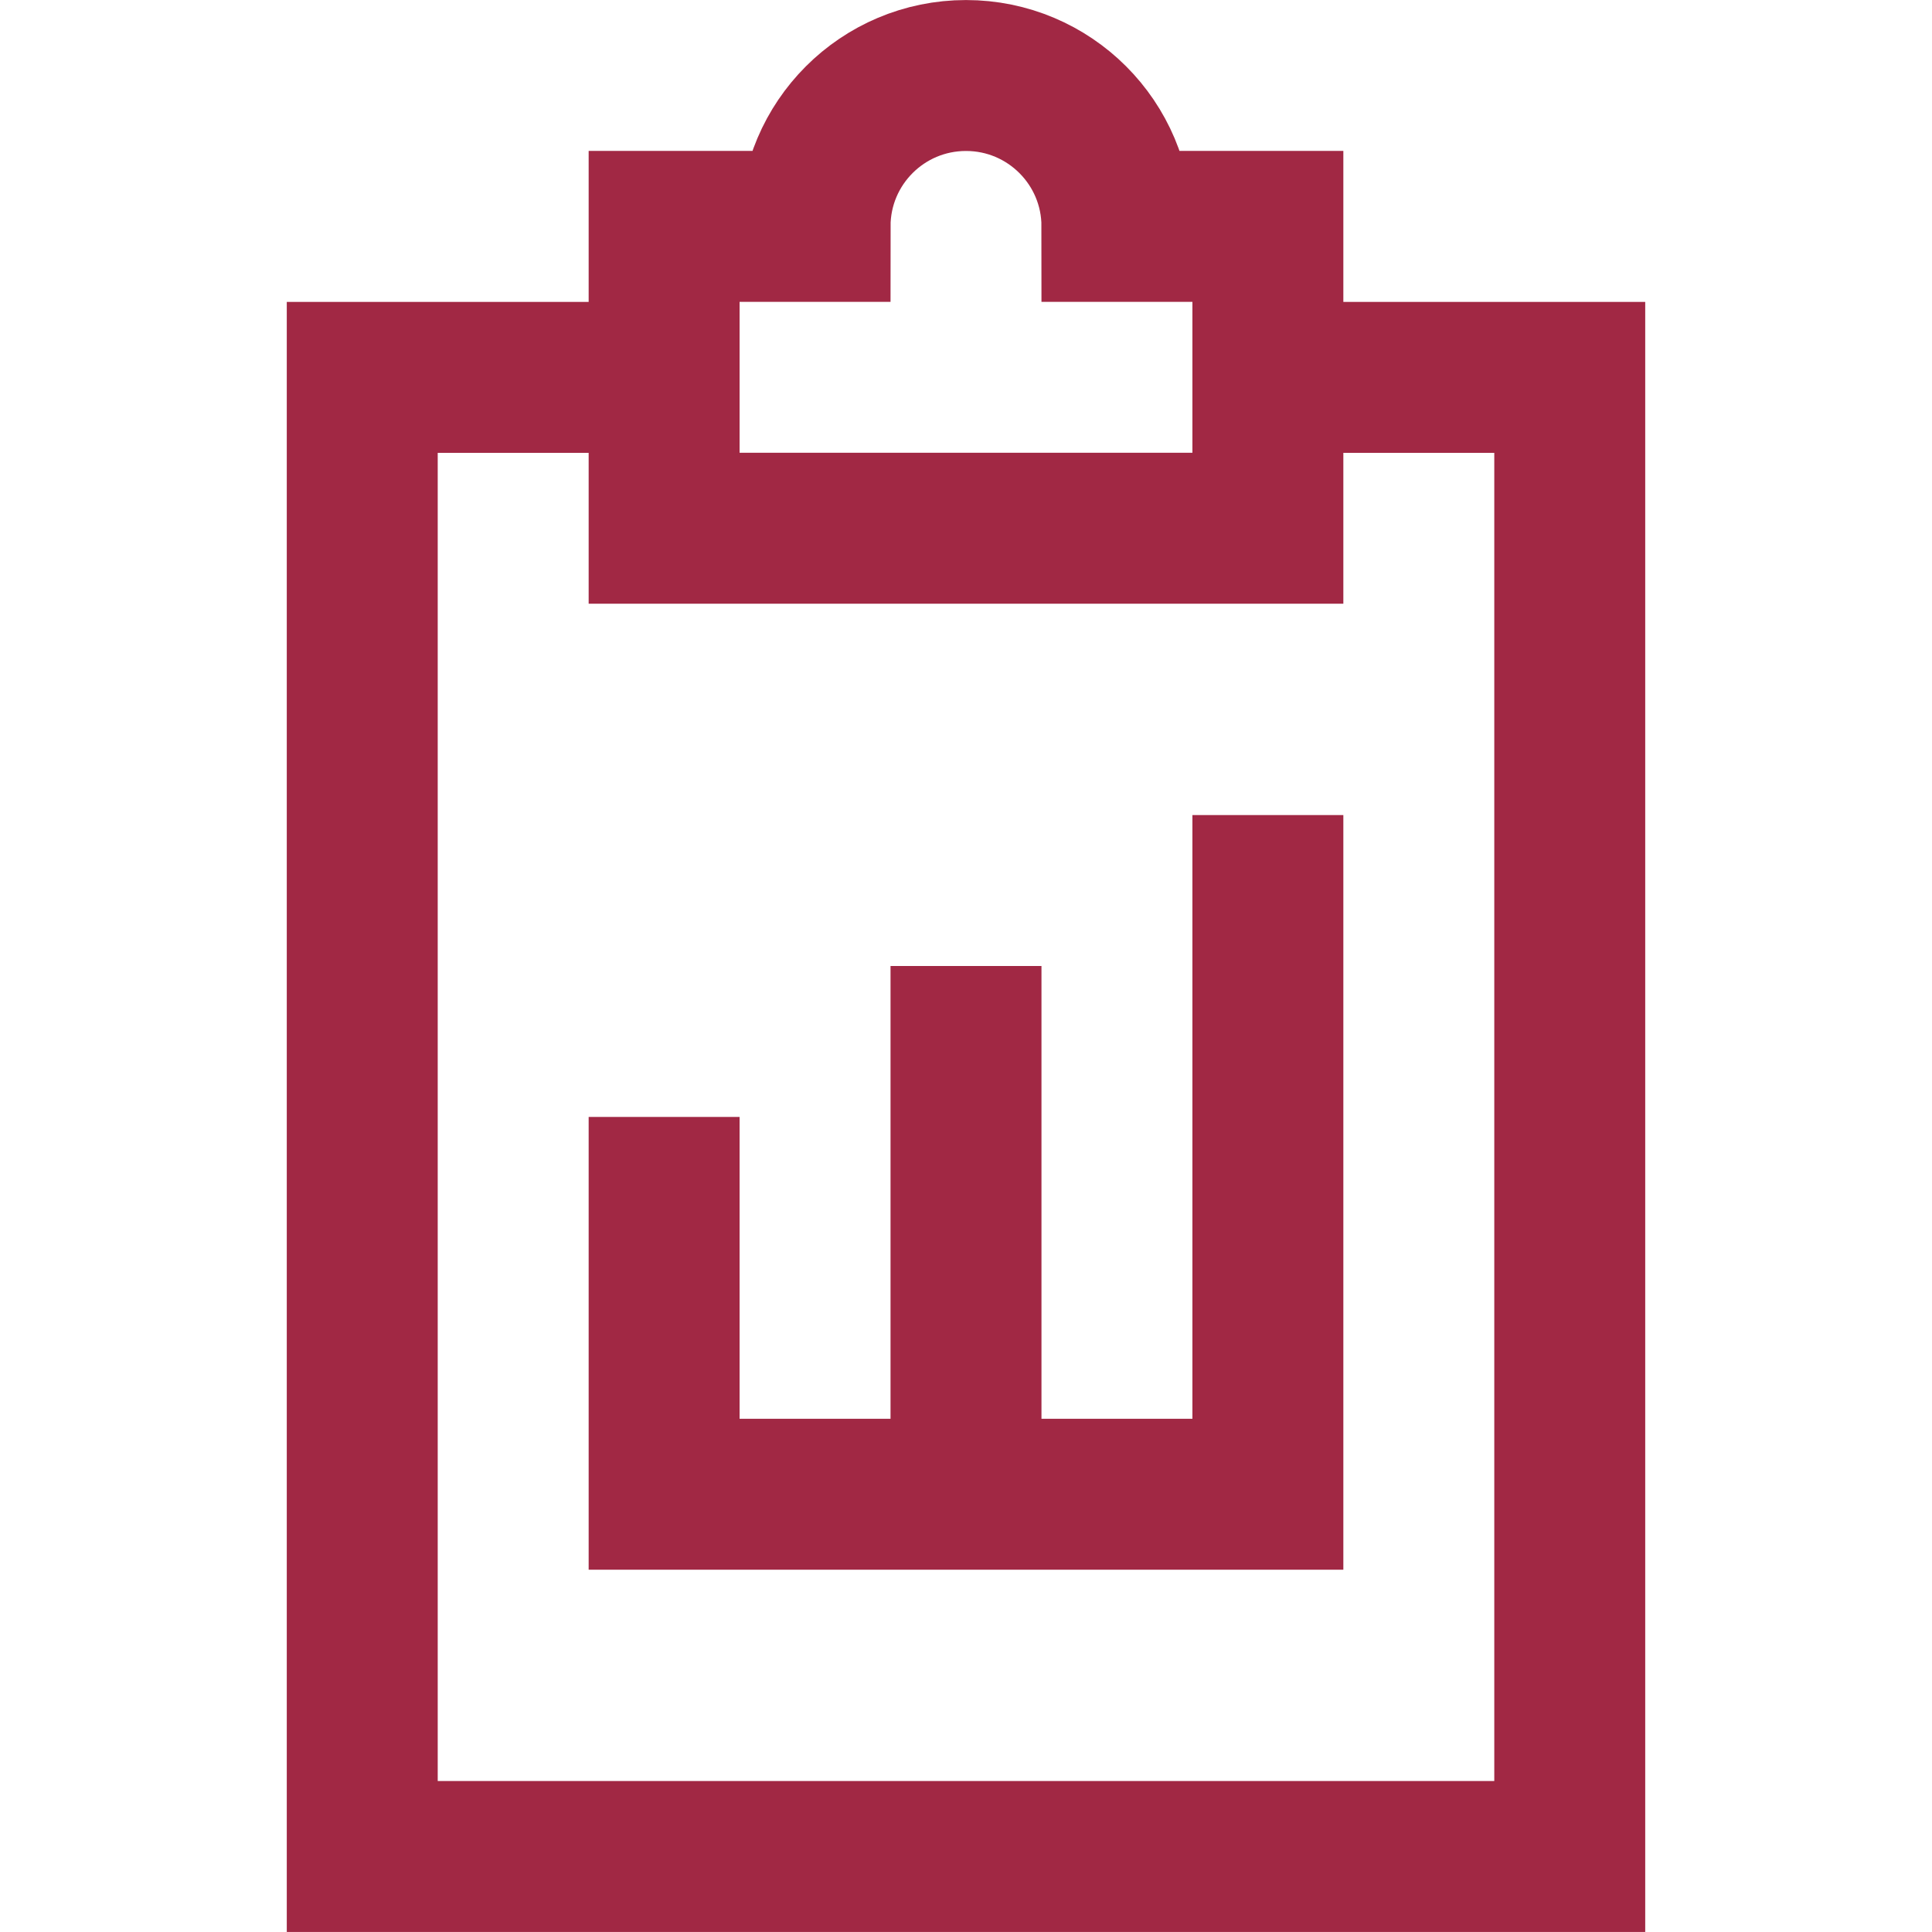
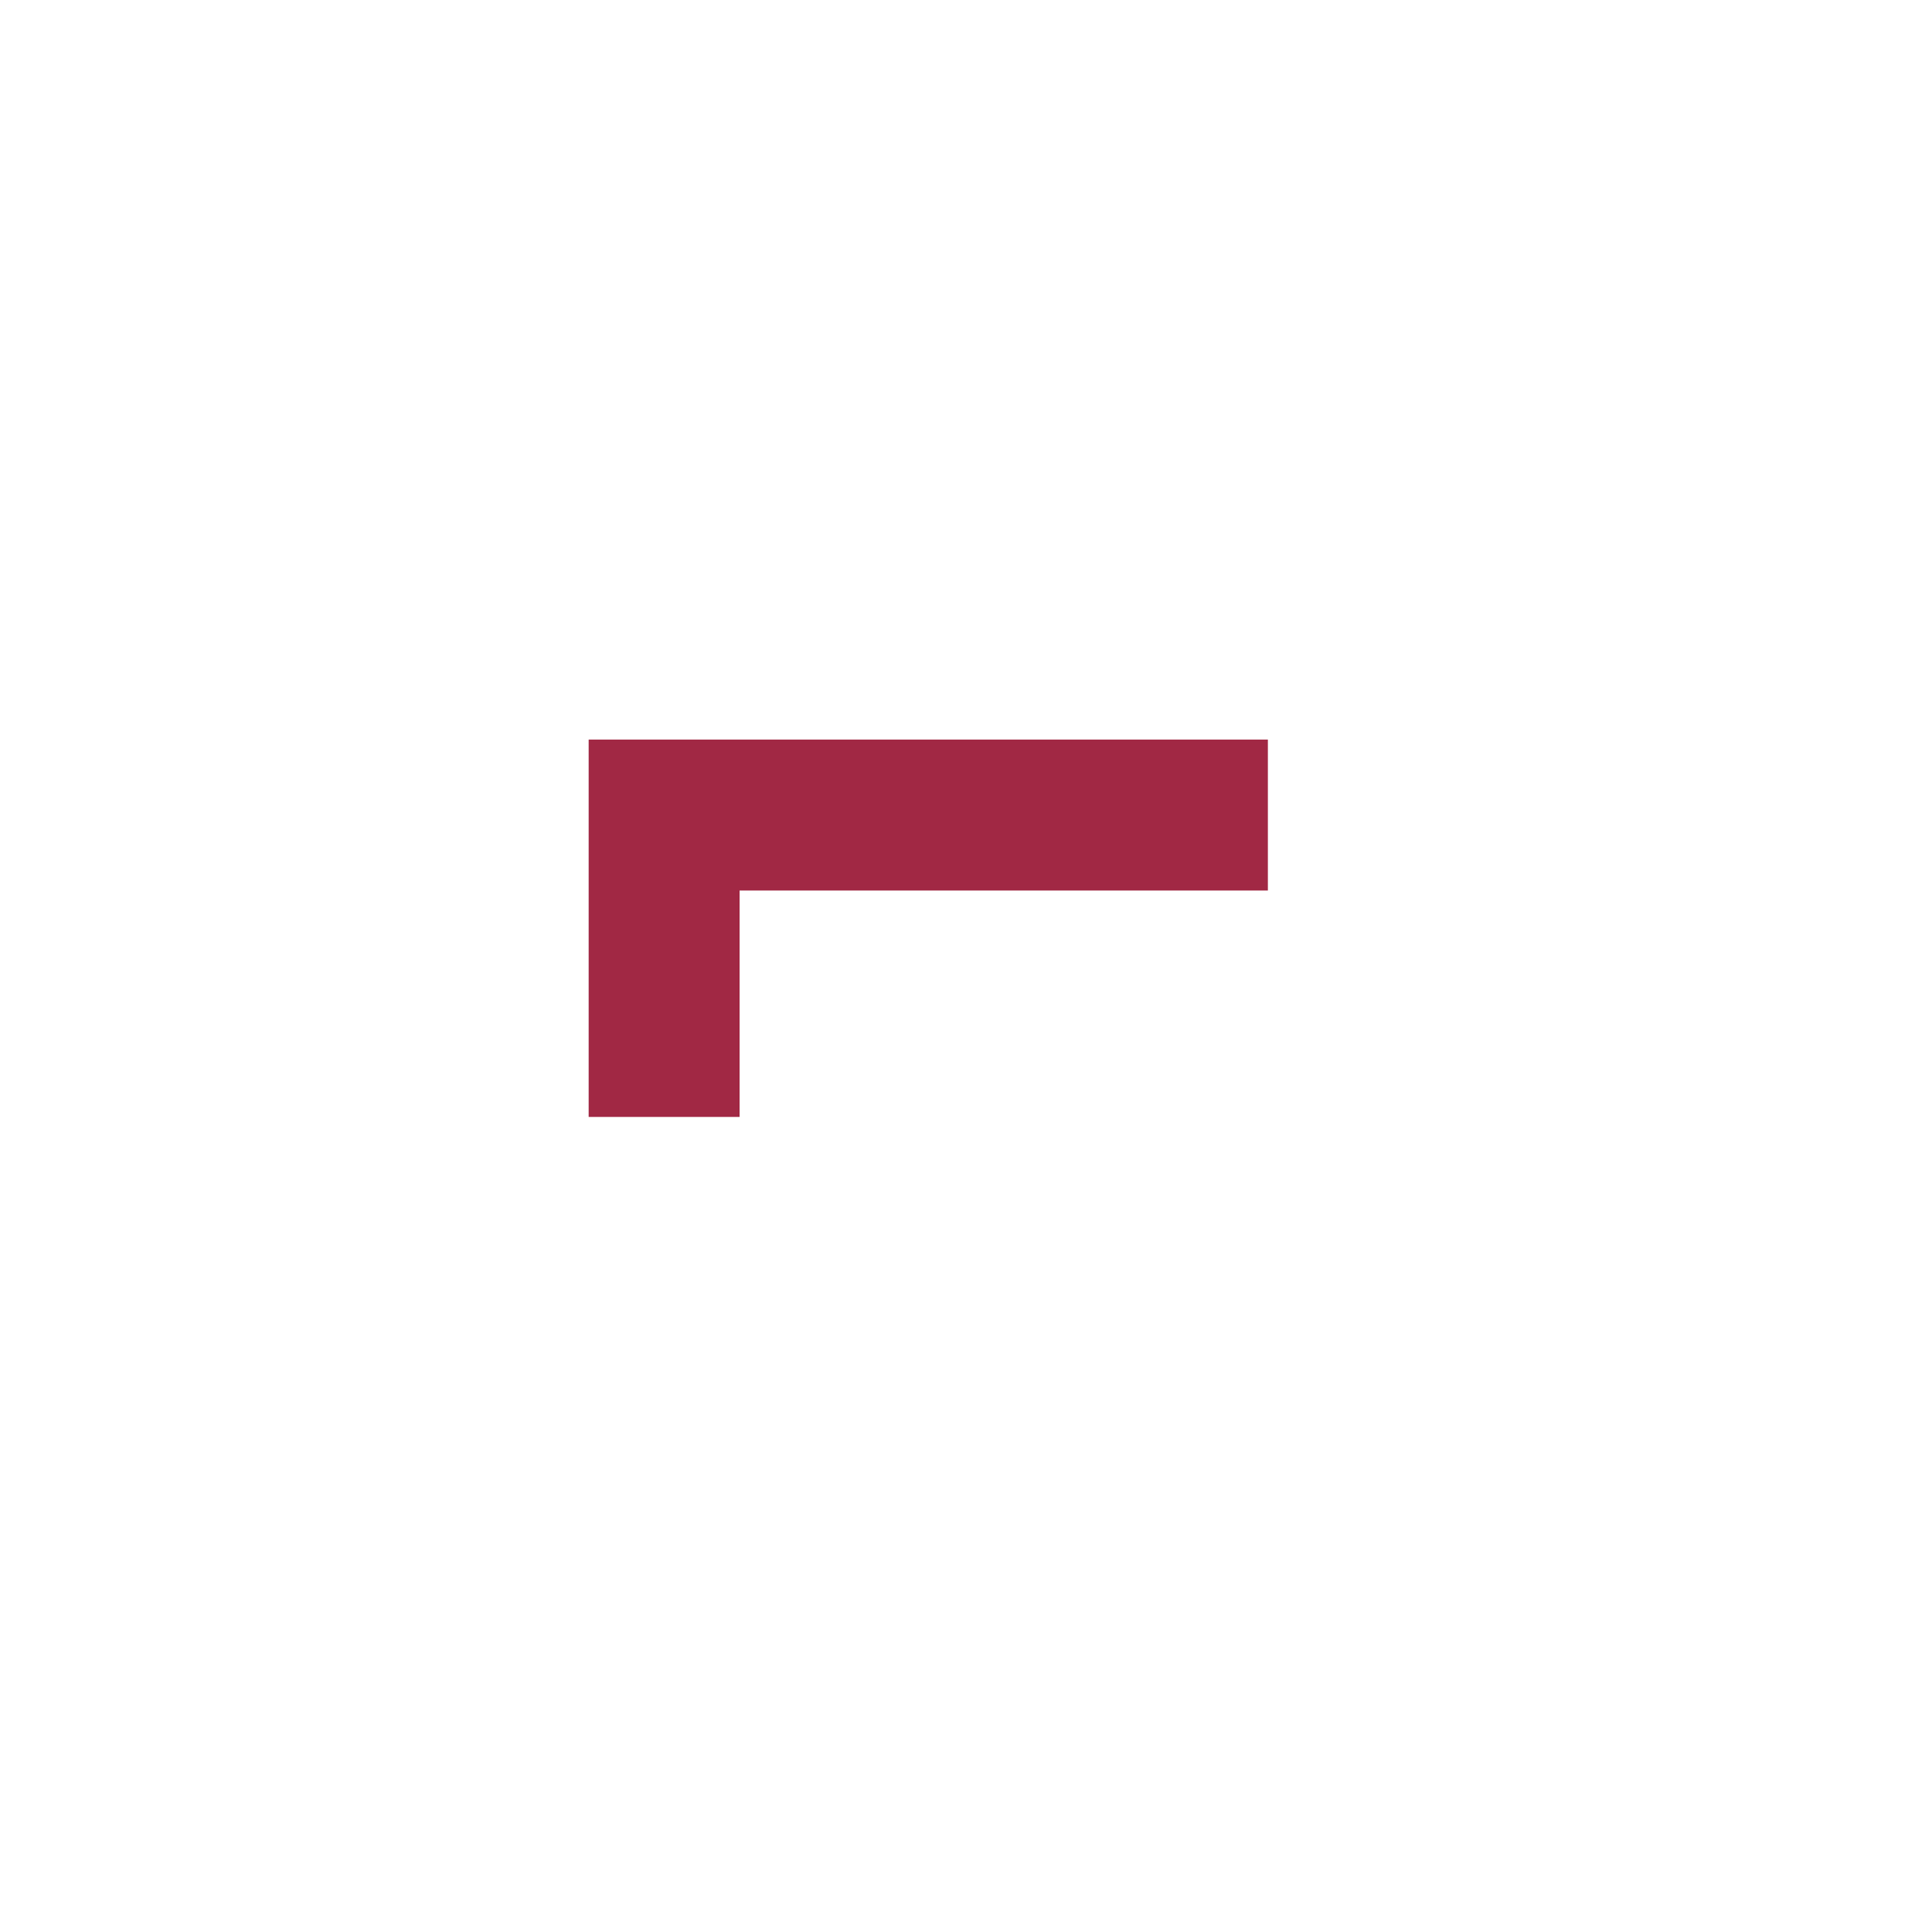
<svg xmlns="http://www.w3.org/2000/svg" width="24" height="24" viewBox="0 0 24 24" fill="none">
-   <path d="M15.75 4.688H19.5V23.062H4.5V4.688H8.25" stroke="#A12844" stroke-width="1.875" stroke-miterlimit="10" />
-   <path d="M10.125 2.812C10.125 1.777 10.964 0.938 12 0.938C13.036 0.938 13.875 1.777 13.875 2.812H15.75V6.562H8.25V2.812H10.125Z" stroke="#A12844" stroke-width="1.875" stroke-miterlimit="10" />
-   <path d="M12 12V18.562" stroke="#A12844" stroke-width="1.875" stroke-miterlimit="10" />
-   <path d="M15.75 10.125V18.562H8.25V13.875" stroke="#A12844" stroke-width="1.875" stroke-miterlimit="10" />
+   <path d="M15.75 10.125H8.25V13.875" stroke="#A12844" stroke-width="1.875" stroke-miterlimit="10" />
</svg>